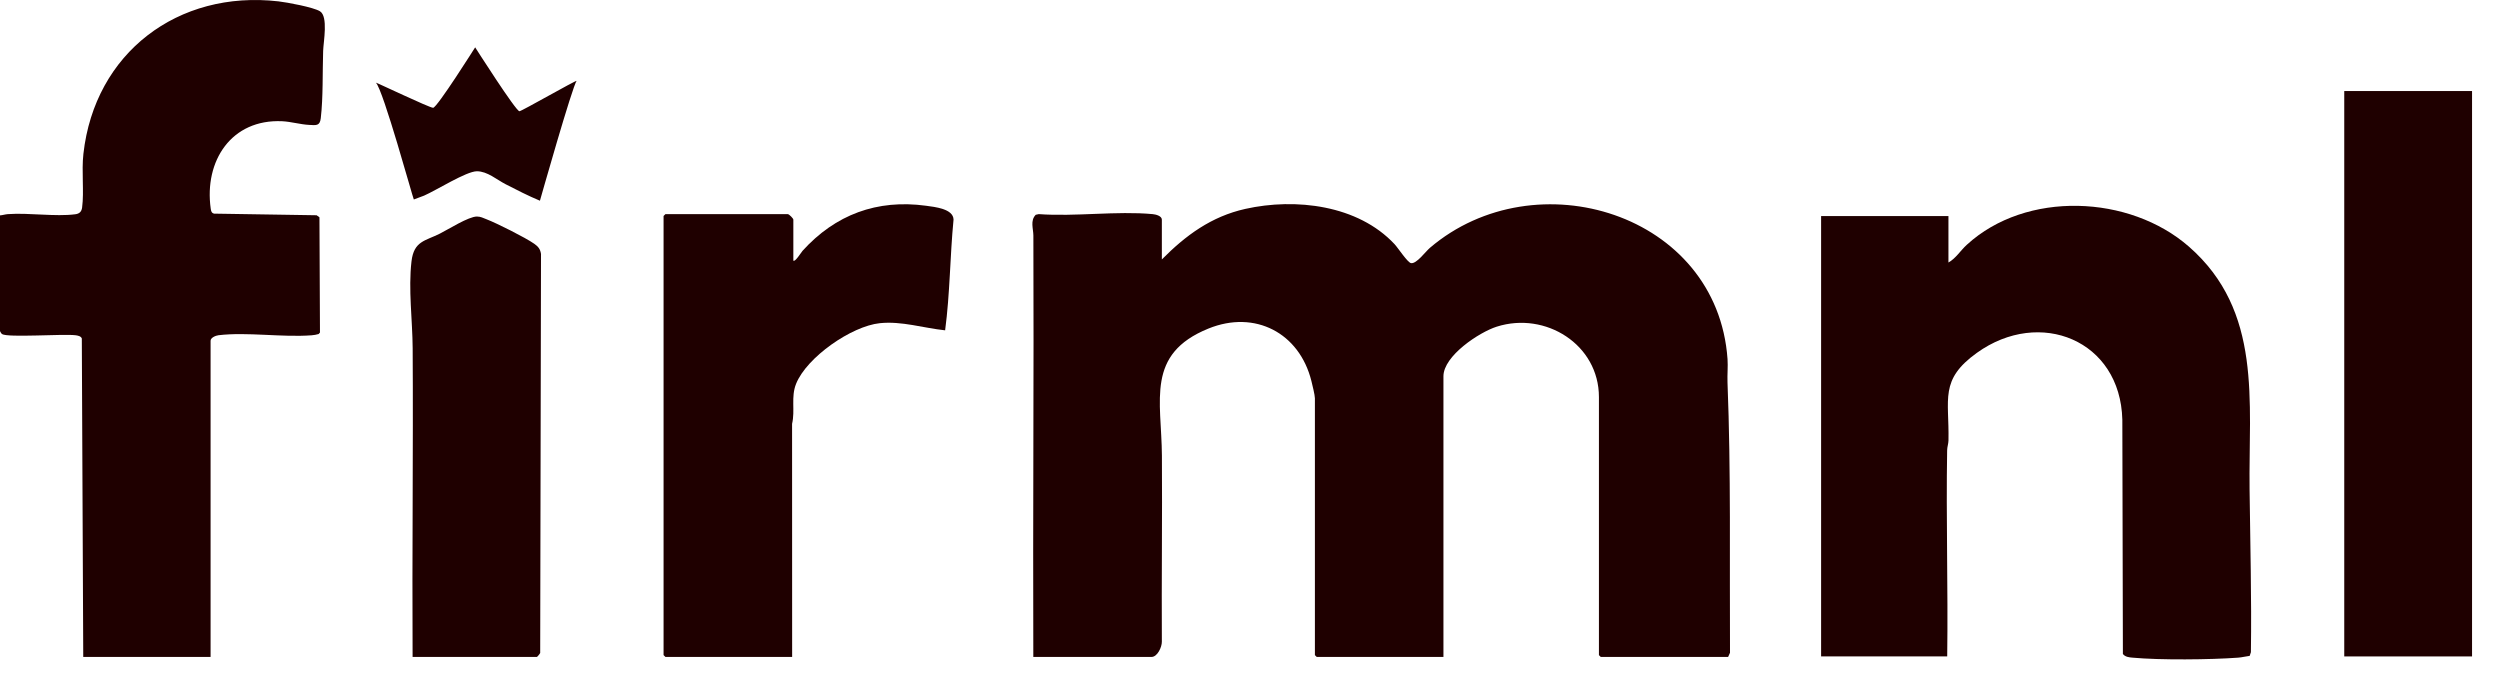
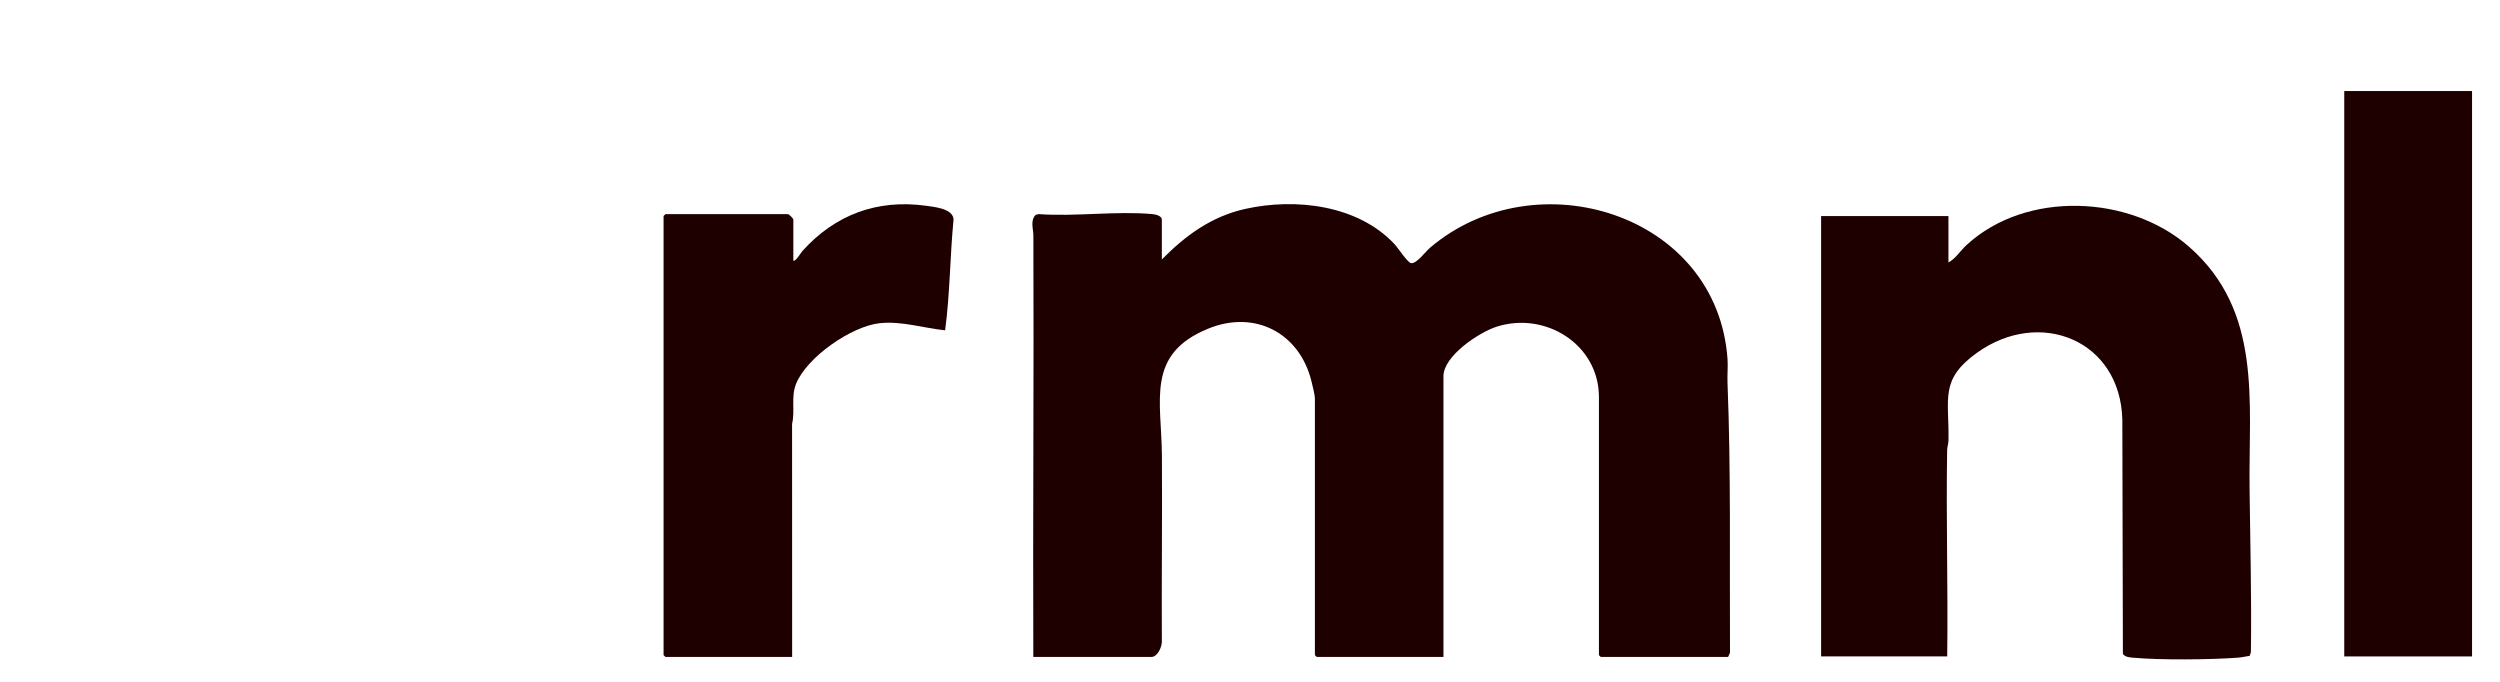
<svg xmlns="http://www.w3.org/2000/svg" width="77" height="21" viewBox="0 0 77 21" fill="none">
  <path d="M44.459 20.234H40.556L40.499 20.178V12.267C40.499 12.169 40.42 11.851 40.391 11.734C40.022 10.255 38.654 9.537 37.219 10.12C35.284 10.906 35.775 12.324 35.787 14.035C35.8 15.944 35.774 17.854 35.785 19.763C35.788 19.925 35.651 20.234 35.465 20.234H31.826C31.81 15.908 31.846 11.581 31.828 7.254C31.827 7.047 31.724 6.795 31.901 6.615L31.994 6.595C33.123 6.677 34.392 6.492 35.504 6.595C35.598 6.604 35.785 6.65 35.785 6.766V7.991C36.521 7.247 37.312 6.667 38.356 6.434C39.906 6.088 41.825 6.315 42.951 7.519C43.059 7.634 43.354 8.089 43.461 8.105C43.632 8.129 43.903 7.751 44.043 7.632C47.295 4.863 52.891 6.57 53.208 11.059C53.224 11.29 53.198 11.541 53.207 11.777C53.317 14.544 53.268 17.327 53.284 20.105L53.226 20.234H49.304L49.247 20.178V12.229C49.247 10.616 47.605 9.581 46.097 10.062C45.561 10.233 44.458 10.96 44.458 11.589V20.235L44.459 20.234Z" fill="#1F0000" />
  <path d="M59.974 20.217H56.09V6.655H60.012V8.086C60.243 7.954 60.378 7.722 60.577 7.54C62.404 5.864 65.592 5.997 67.421 7.598C69.689 9.584 69.254 12.359 69.287 15.076C69.306 16.74 69.352 18.417 69.328 20.087L69.29 20.201C69.171 20.215 69.051 20.248 68.931 20.256C68.079 20.319 66.525 20.334 65.685 20.256C65.577 20.247 65.457 20.235 65.385 20.143L65.368 12.926C65.307 10.476 62.826 9.477 60.889 10.867C59.728 11.7 60.04 12.287 60.013 13.57C60.011 13.669 59.974 13.761 59.972 13.868C59.936 15.983 60.003 18.102 59.974 20.218L59.974 20.217Z" fill="#1F0000" />
-   <path d="M0 6.634C0.083 6.628 0.159 6.601 0.244 6.595C0.892 6.548 1.702 6.68 2.321 6.599C2.447 6.582 2.512 6.519 2.529 6.392C2.594 5.895 2.508 5.28 2.569 4.737C2.916 1.631 5.48 -0.314 8.578 0.042C8.84 0.072 9.657 0.223 9.856 0.348C10.113 0.509 9.963 1.281 9.953 1.566C9.931 2.224 9.955 2.996 9.88 3.64C9.852 3.885 9.736 3.858 9.52 3.847C9.257 3.834 8.956 3.746 8.692 3.734C7.126 3.661 6.284 4.957 6.49 6.425C6.5 6.499 6.515 6.564 6.596 6.58L9.752 6.63L9.839 6.693L9.855 10.242L9.814 10.288C9.743 10.309 9.672 10.321 9.598 10.327C8.693 10.396 7.608 10.22 6.73 10.325C6.645 10.335 6.486 10.4 6.486 10.495V20.233H2.564L2.52 10.426C2.495 10.351 2.39 10.333 2.32 10.325C1.934 10.28 0.246 10.404 0.063 10.29C0.044 10.278 0 10.208 0 10.193V6.633L0 6.634Z" fill="#1F0000" />
  <path d="M24.435 8.027C24.485 8.085 24.684 7.763 24.718 7.726C25.729 6.61 27.012 6.132 28.522 6.337C28.789 6.374 29.363 6.429 29.369 6.764C29.259 7.898 29.26 9.046 29.11 10.174C28.448 10.105 27.769 9.883 27.098 9.954C26.227 10.045 24.848 11.001 24.519 11.822C24.356 12.229 24.494 12.637 24.396 13.055L24.398 20.233H20.495L20.438 20.177V6.652L20.495 6.596H24.266C24.303 6.596 24.435 6.727 24.435 6.765V8.027V8.027Z" fill="#1F0000" />
-   <path d="M12.708 20.234C12.69 17.063 12.73 13.891 12.71 10.72C12.704 9.859 12.574 8.911 12.674 8.051C12.748 7.419 13.098 7.423 13.551 7.194C13.813 7.062 14.433 6.669 14.688 6.669C14.804 6.669 14.882 6.714 14.984 6.753C15.297 6.873 16.188 7.32 16.453 7.507C16.575 7.592 16.642 7.672 16.663 7.824L16.638 20.111C16.626 20.139 16.549 20.234 16.535 20.234H12.707L12.708 20.234Z" fill="#1F0000" />
-   <path d="M17.761 2.491C17.641 2.614 16.63 6.182 16.63 6.182C16.27 6.032 15.919 5.852 15.573 5.674C15.301 5.535 15.012 5.275 14.688 5.275C14.363 5.275 13.433 5.865 13.06 6.026C12.957 6.071 12.848 6.099 12.746 6.144C12.717 6.106 11.802 2.761 11.577 2.546C11.568 2.526 13.227 3.32 13.34 3.32C13.461 3.32 14.635 1.458 14.635 1.458C14.635 1.458 15.892 3.432 15.999 3.426C16.074 3.421 17.741 2.464 17.761 2.491Z" fill="#1F0000" />
  <path d="M76.139 2.804H72.203V20.218H76.139V2.804Z" fill="#1F0000" />
</svg>